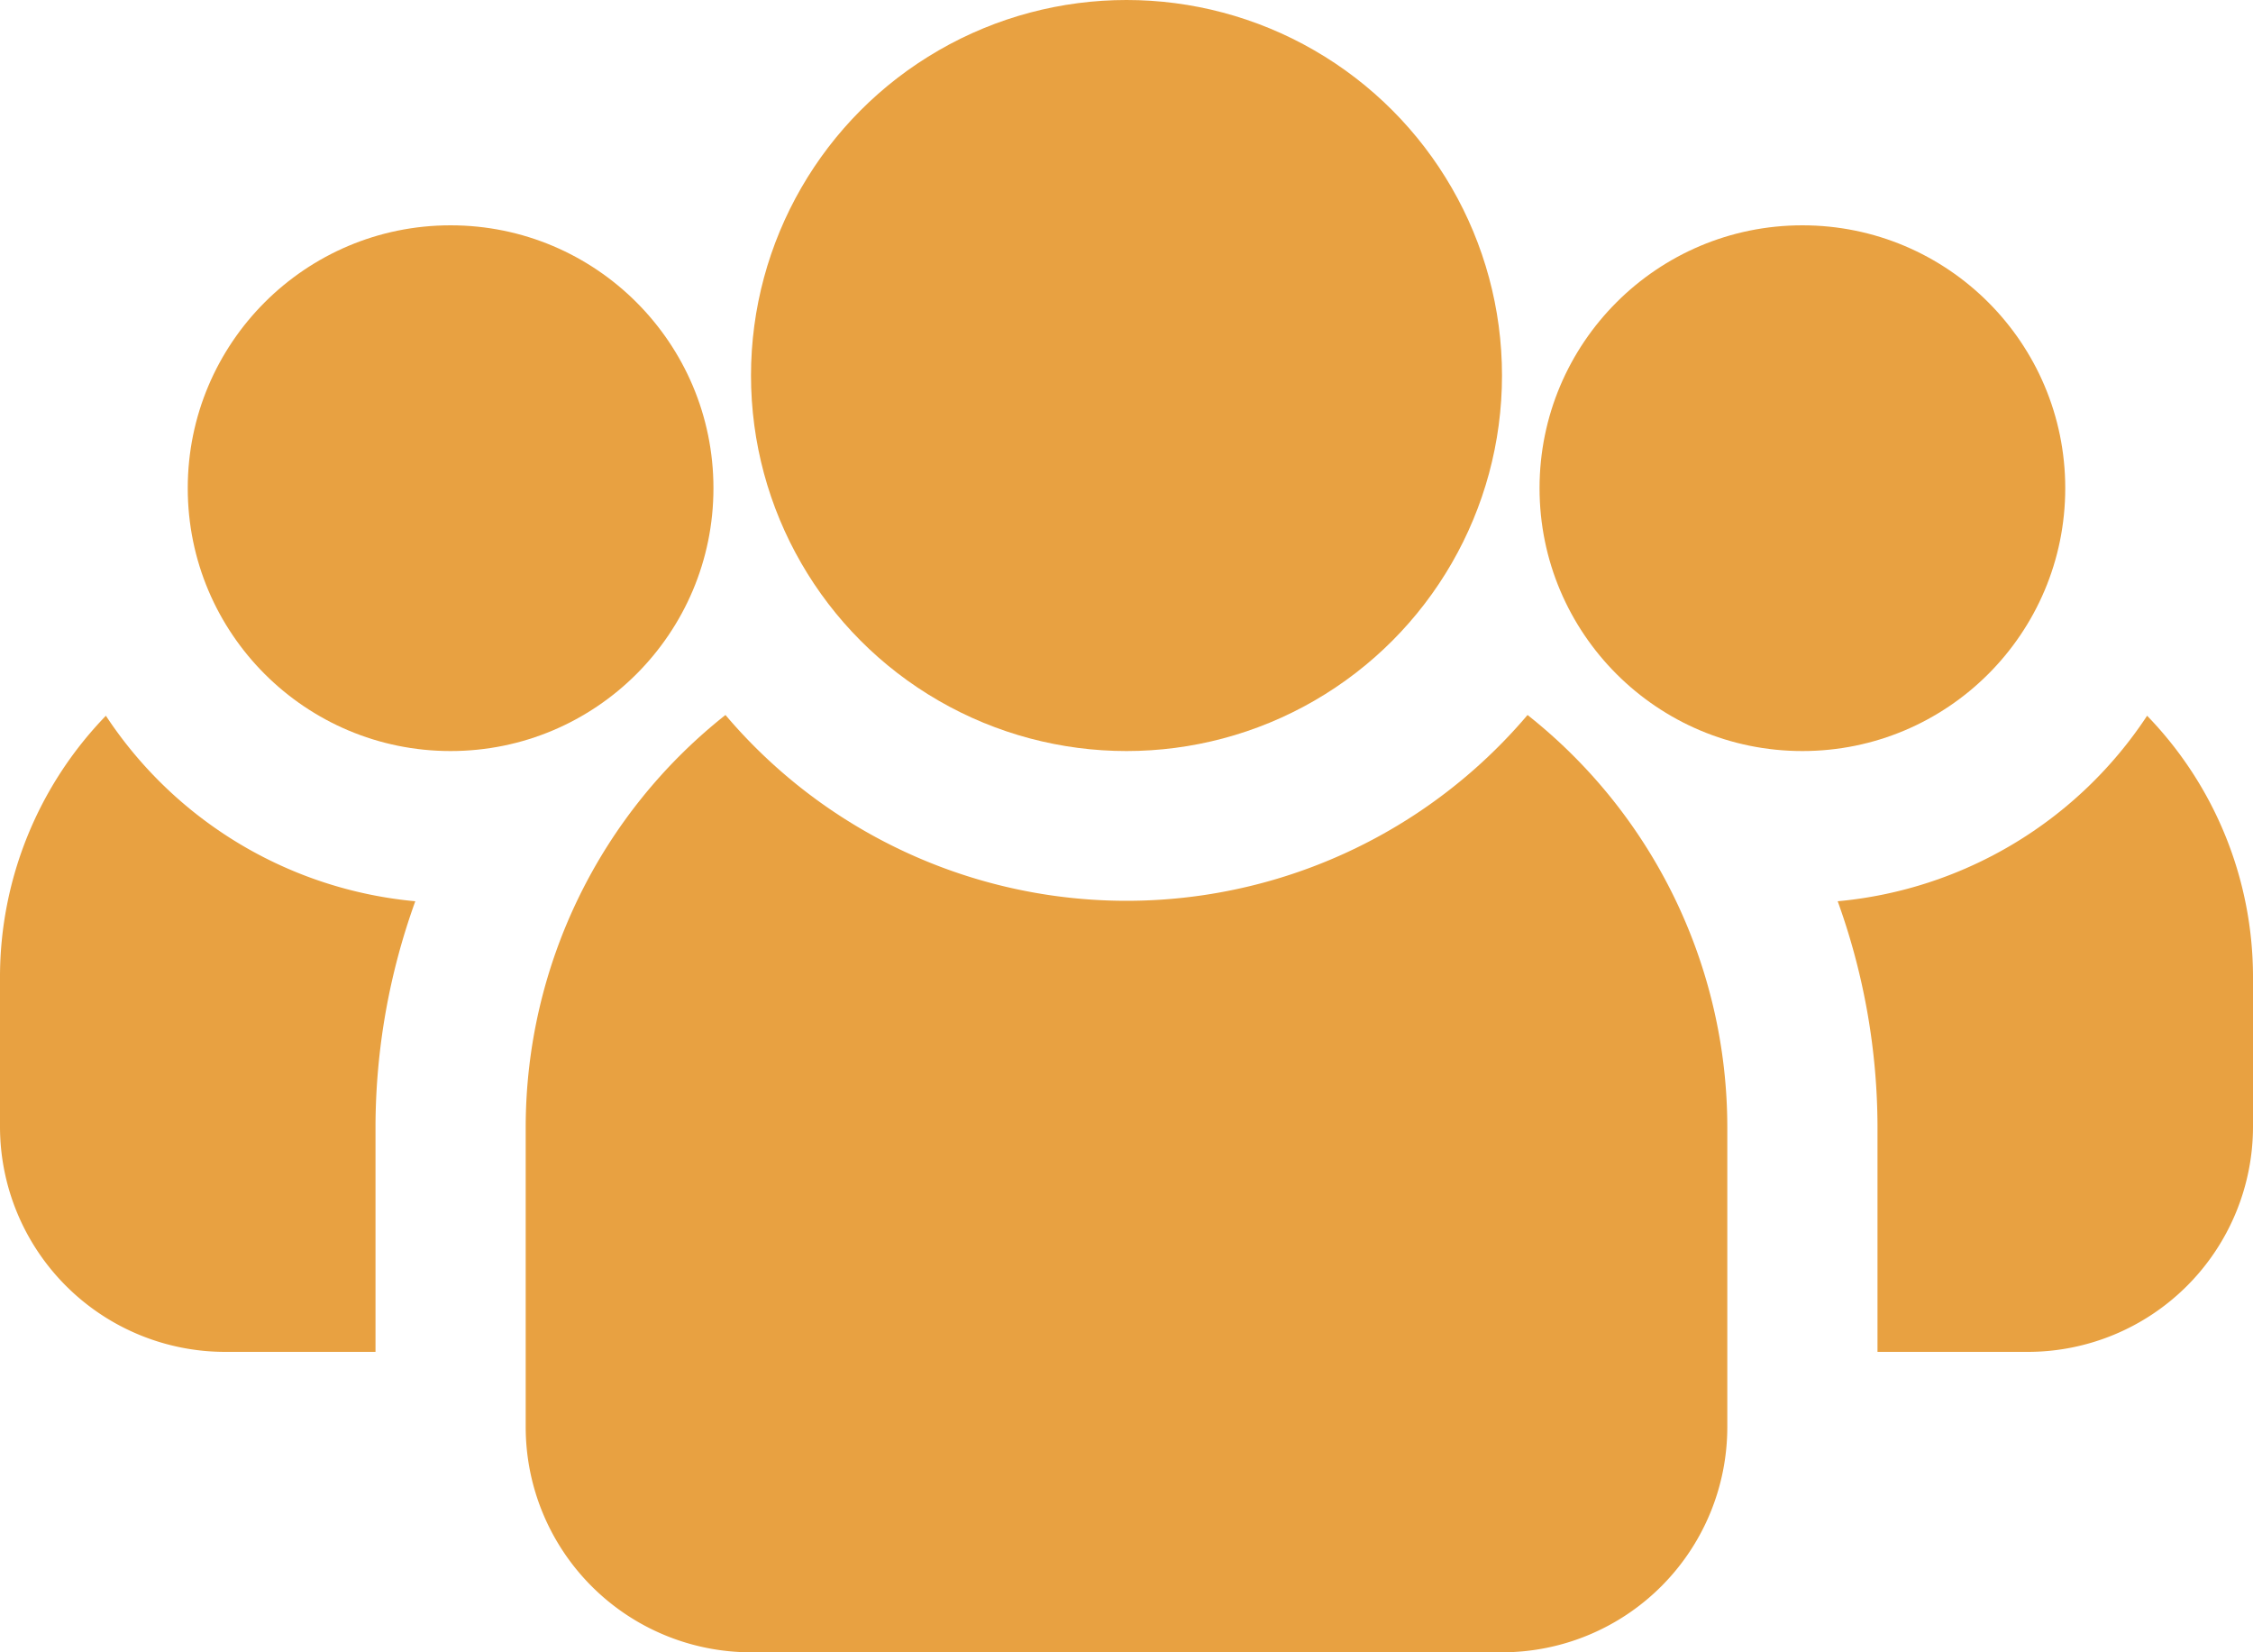
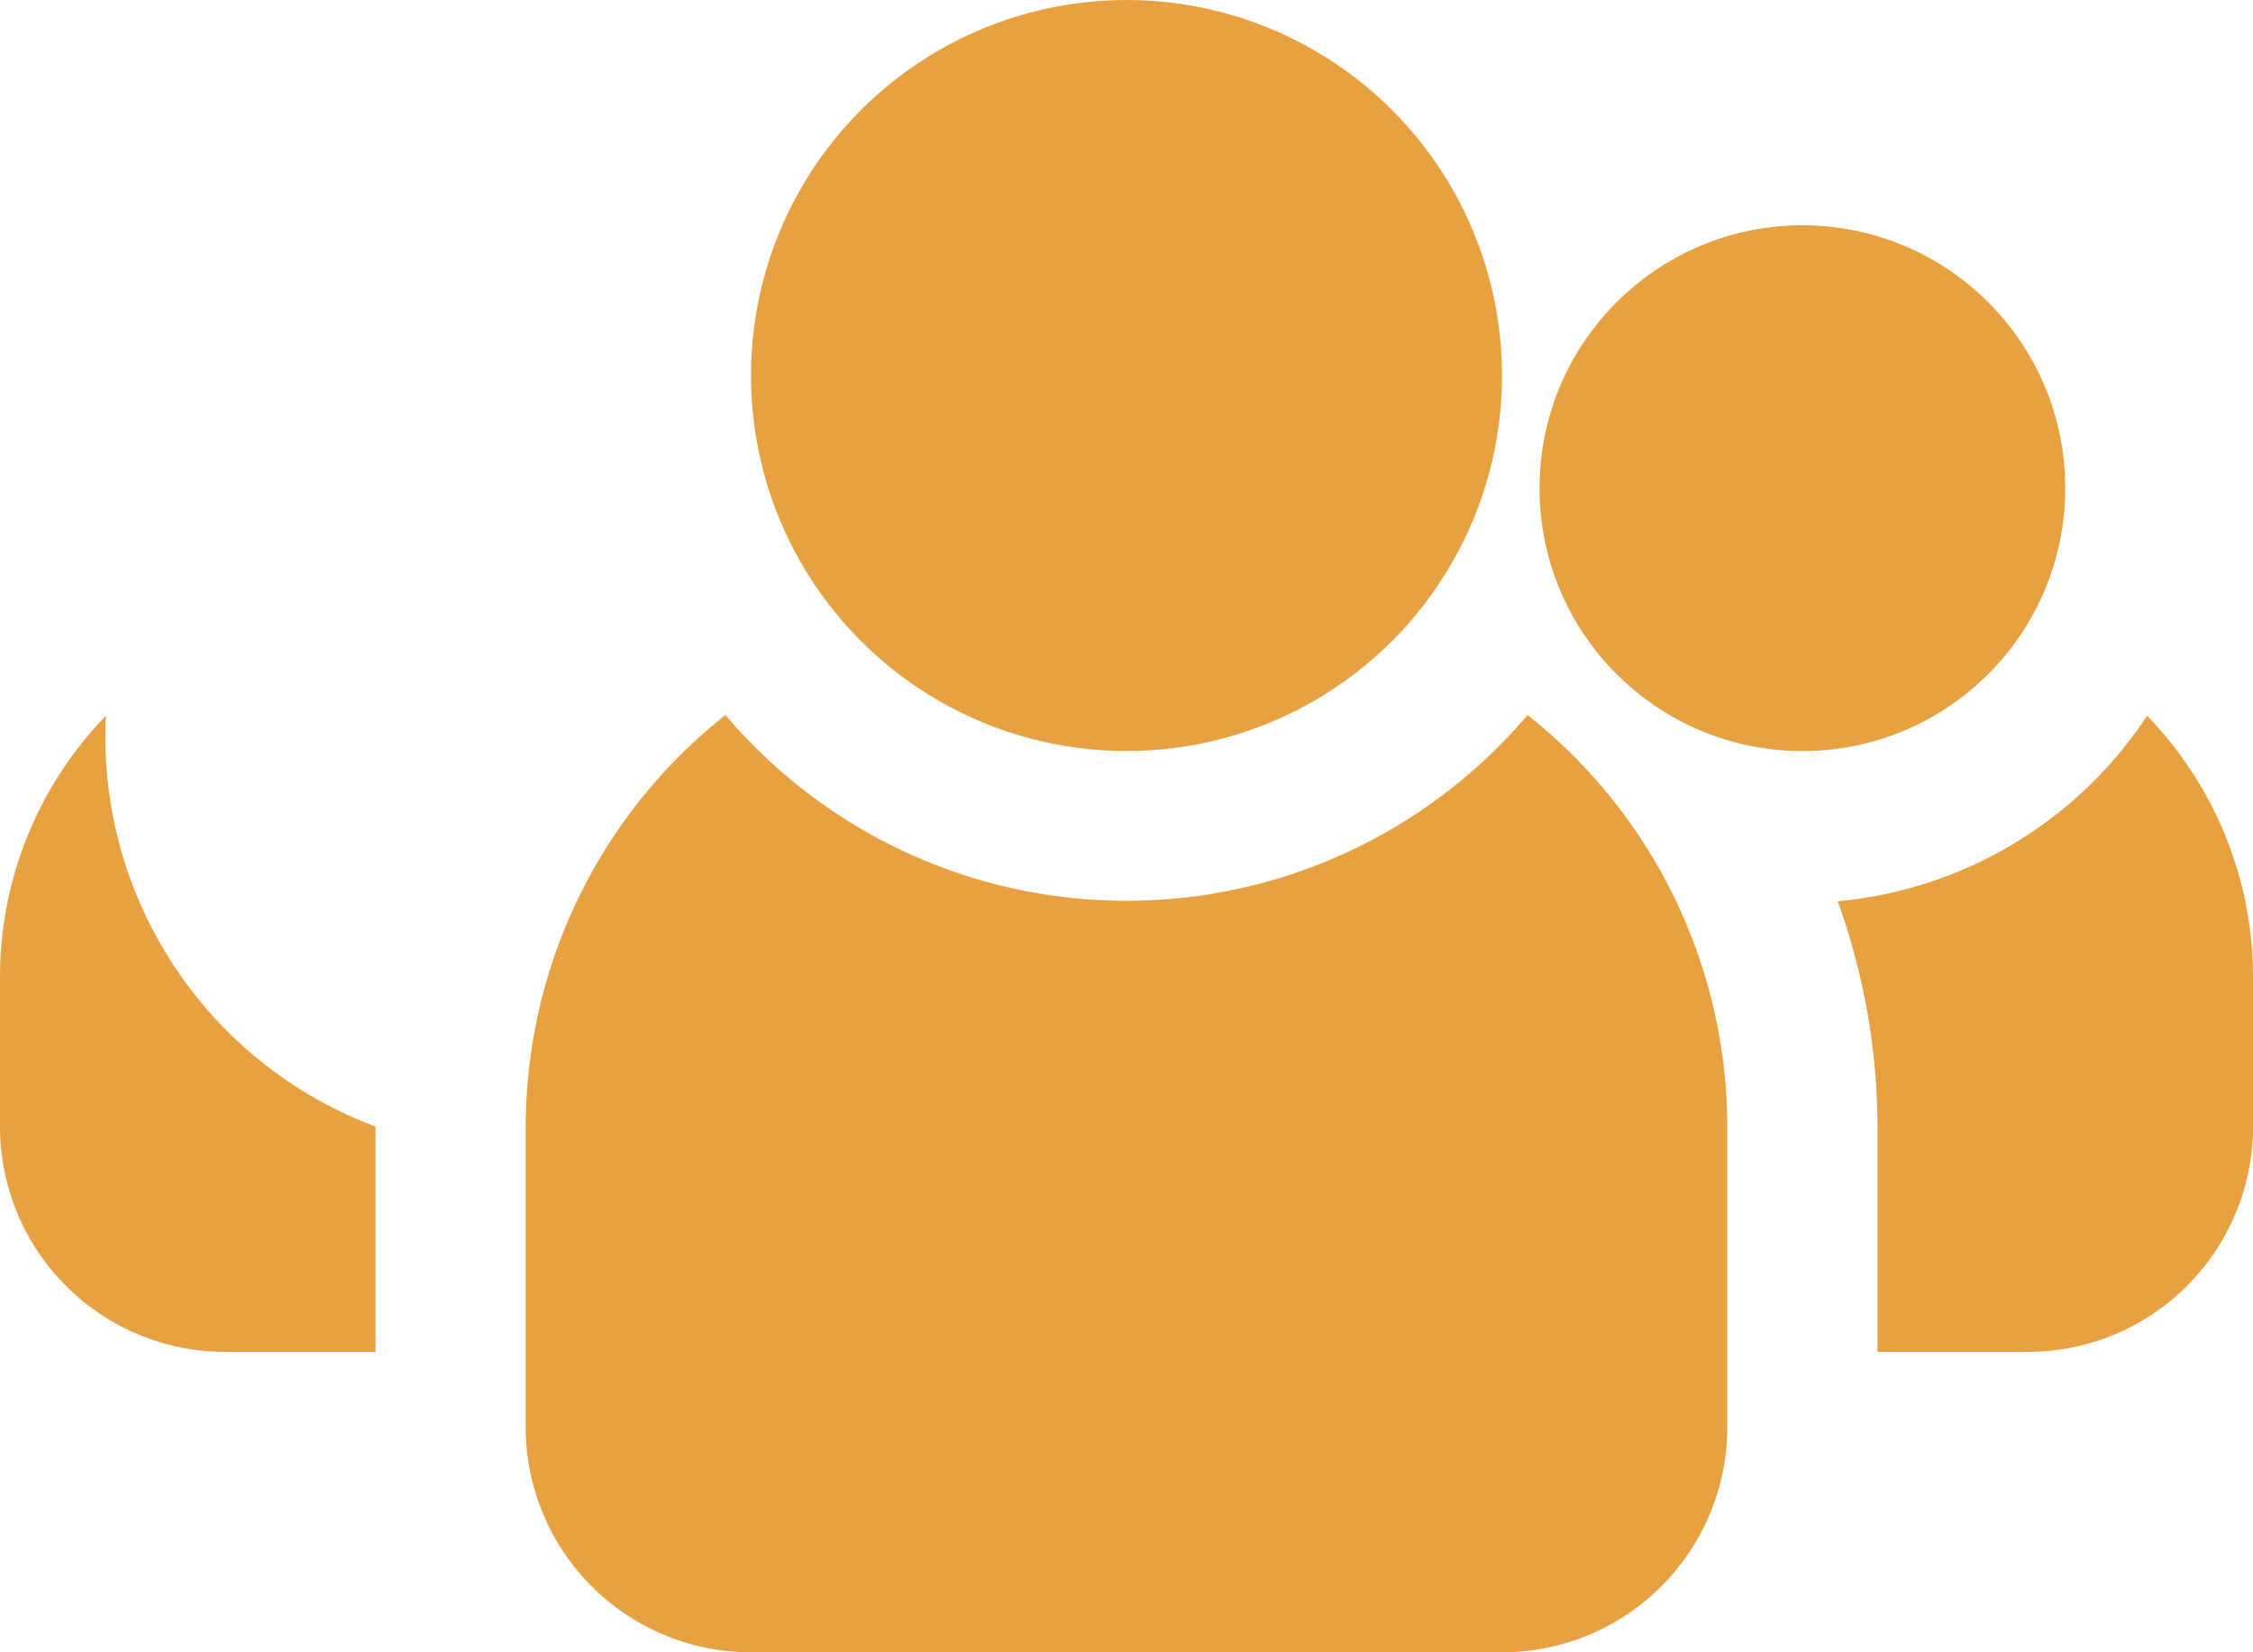
<svg xmlns="http://www.w3.org/2000/svg" fill="#e8a141" height="22" preserveAspectRatio="xMidYMid meet" version="1" viewBox="1.0 5.0 30.0 22.0" width="30" zoomAndPan="magnify">
  <g id="change1_1">
    <circle cx="25" cy="11.5" r="3.5" />
  </g>
  <g id="change1_2">
    <path d="M29.59,14.53A5.54,5.54,0,0,1,25.47,17,8.88,8.88,0,0,1,26,20v3h2a3,3,0,0,0,3-3V18A5,5,0,0,0,29.59,14.53Z" />
  </g>
  <g id="change1_3">
-     <circle cx="7" cy="11.5" r="3.5" />
-   </g>
+     </g>
  <g id="change1_4">
-     <path d="M2.41,14.53A5,5,0,0,0,1,18v2a3,3,0,0,0,3,3H6V20a8.88,8.88,0,0,1,.53-3A5.54,5.54,0,0,1,2.41,14.53Z" />
+     <path d="M2.41,14.53A5,5,0,0,0,1,18v2a3,3,0,0,0,3,3H6V20A5.54,5.54,0,0,1,2.41,14.53Z" />
  </g>
  <g id="change1_5">
    <path d="M21.34,14.52a7,7,0,0,1-10.68,0A7,7,0,0,0,8,20v4a3,3,0,0,0,3,3H21a3,3,0,0,0,3-3V20A7,7,0,0,0,21.34,14.52Z" />
  </g>
  <g id="change1_6">
    <circle cx="16" cy="10" r="5" />
  </g>
</svg>